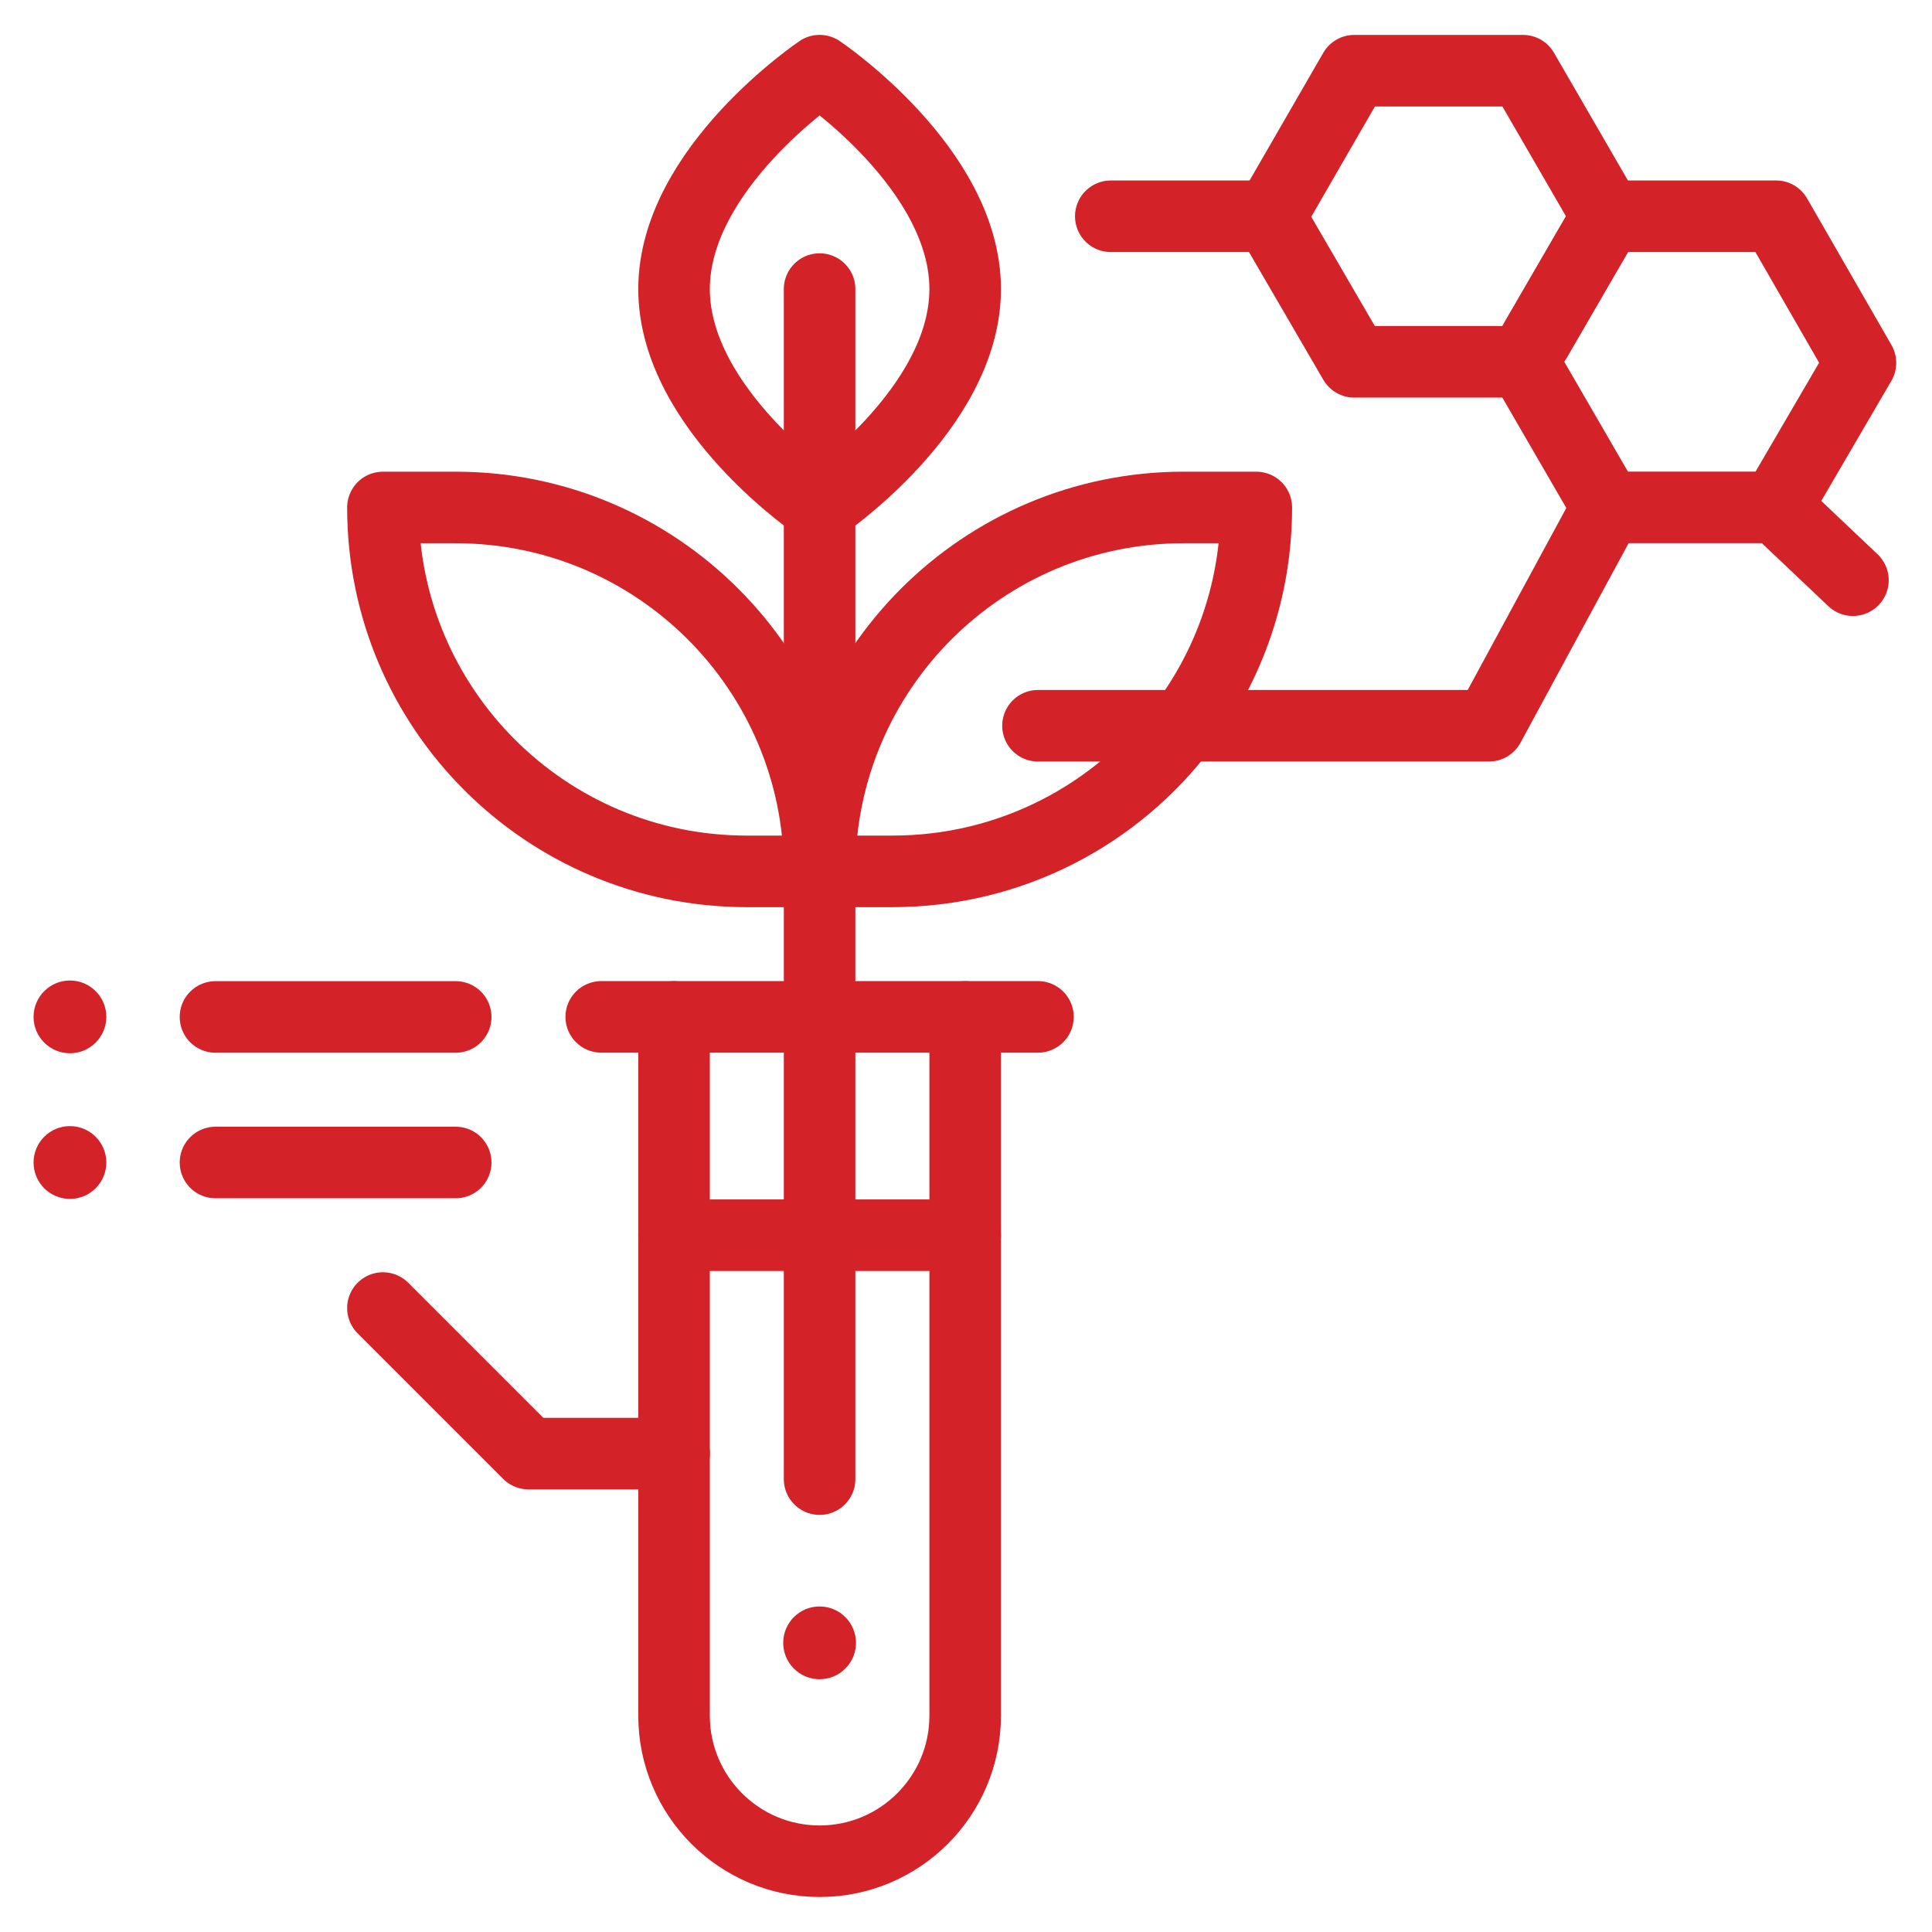
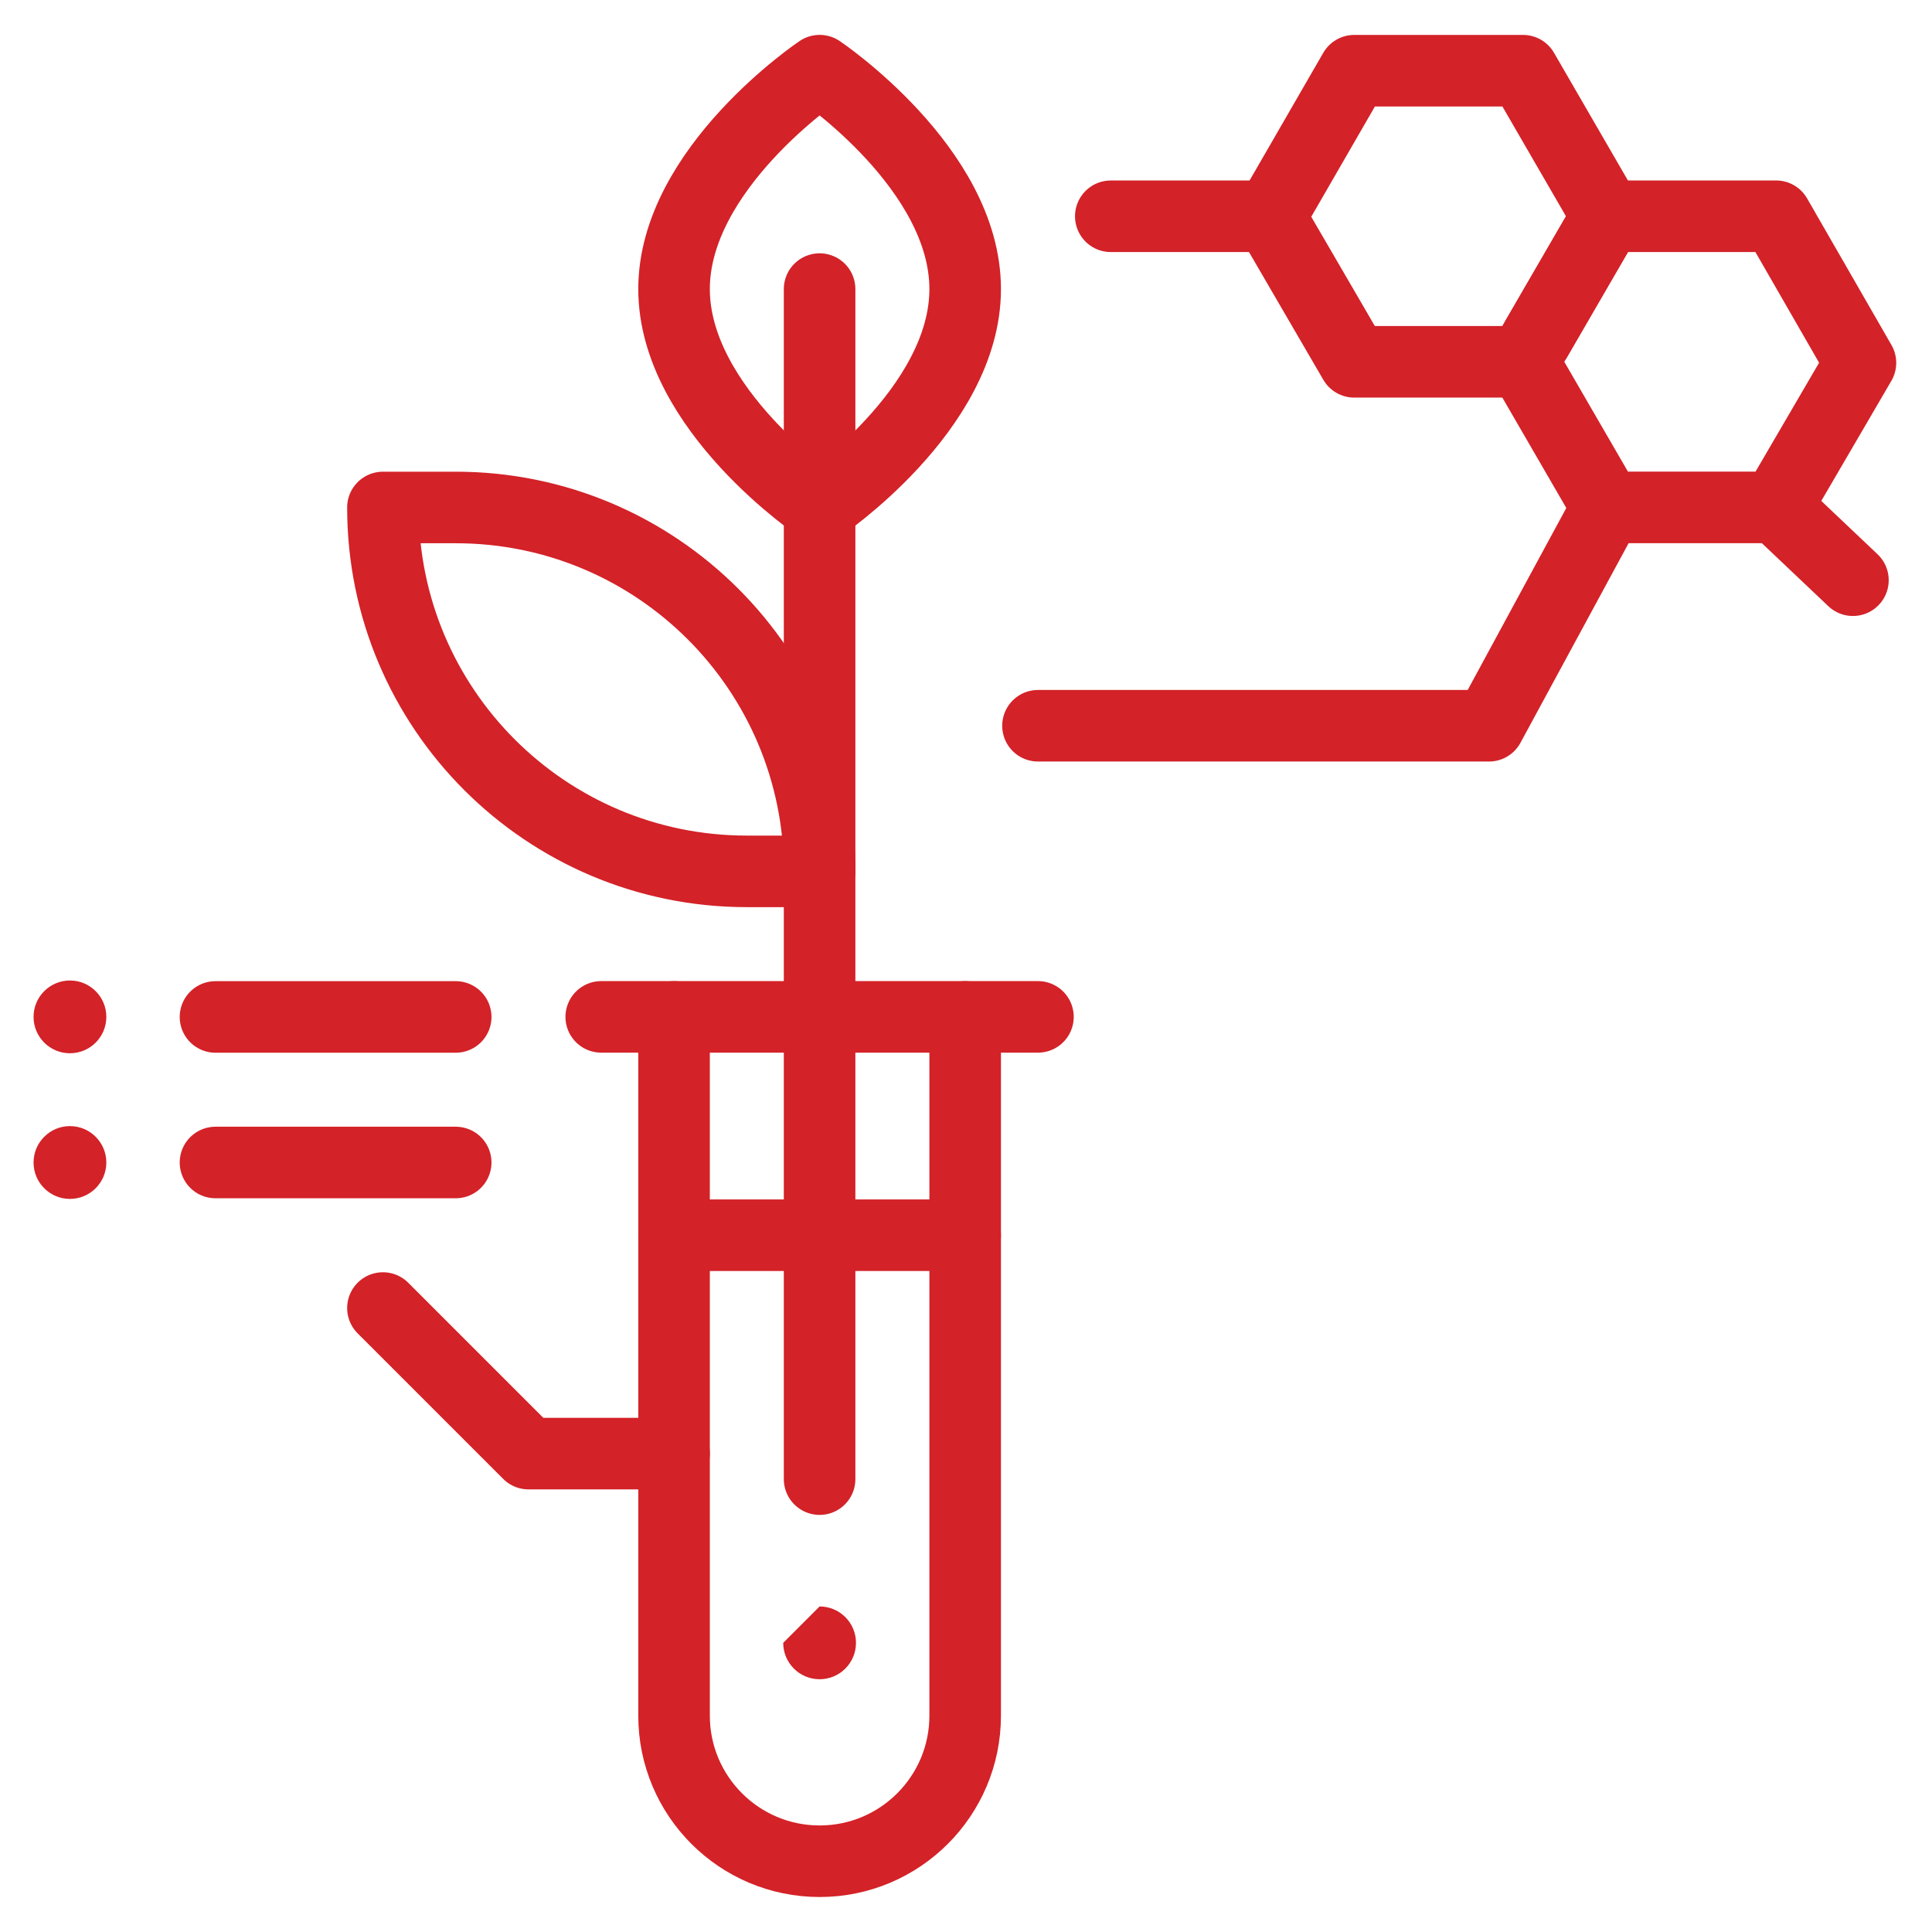
<svg xmlns="http://www.w3.org/2000/svg" width="54" height="54" viewBox="0 0 54 54" fill="none">
  <path d="M1.955 27.405C2.516 27.405 2.972 27.861 2.972 28.422C2.972 28.984 2.516 29.439 1.955 29.439C1.393 29.439 0.938 28.984 0.938 28.422C0.938 27.861 1.393 27.405 1.955 27.405Z" fill="#D32228" />
  <path d="M1.955 31.475C2.516 31.475 2.972 31.931 2.972 32.493C2.972 33.054 2.516 33.51 1.955 33.51C1.393 33.51 0.938 33.054 0.938 32.493C0.938 31.931 1.393 31.475 1.955 31.475Z" fill="#D32228" />
  <path d="M16.805 28.422H29.011" stroke="#D32228" stroke-width="2" stroke-miterlimit="10" stroke-linecap="round" stroke-linejoin="round" />
  <path d="M26.977 28.423V47.953C26.977 50.2 25.155 52.022 22.909 52.022C20.662 52.022 18.84 50.2 18.84 47.953V28.423" stroke="#D32228" stroke-width="2" stroke-miterlimit="10" stroke-linecap="round" stroke-linejoin="round" />
  <path d="M18.84 34.525H26.977" stroke="#D32228" stroke-width="2" stroke-miterlimit="10" stroke-linecap="round" stroke-linejoin="round" />
-   <path d="M22.908 24.355H24.943C28.271 24.355 31.226 22.758 33.08 20.287C34.358 18.587 35.114 16.474 35.114 14.184H33.08C27.462 14.184 22.908 18.738 22.908 24.355Z" stroke="#D32228" stroke-width="2" stroke-miterlimit="10" stroke-linecap="round" stroke-linejoin="round" />
  <path d="M29.012 20.285H41.618L44.925 14.182" stroke="#D32228" stroke-width="2" stroke-miterlimit="10" stroke-linecap="round" stroke-linejoin="round" />
  <path d="M22.909 24.355H20.875C15.257 24.355 10.703 19.802 10.703 14.184H12.738C18.355 14.184 22.909 18.738 22.909 24.355Z" stroke="#D32228" stroke-width="2" stroke-miterlimit="10" stroke-linecap="round" stroke-linejoin="round" />
  <path d="M26.977 8.079C26.977 11.45 22.909 14.182 22.909 14.182C22.909 14.182 18.84 11.45 18.84 8.079C18.84 4.708 22.909 1.975 22.909 1.975C22.909 1.975 26.977 4.708 26.977 8.079Z" stroke="#D32228" stroke-width="2" stroke-miterlimit="10" stroke-linecap="round" stroke-linejoin="round" />
  <path d="M42.946 9.462L44.926 6.047L42.569 1.976H37.852L35.494 6.061L37.852 10.113H42.569L42.57 10.111" stroke="#D32228" stroke-width="2" stroke-miterlimit="10" stroke-linecap="round" stroke-linejoin="round" />
  <path d="M49.642 14.182L52 10.142L49.642 6.044H44.925L42.566 10.111L44.925 14.182H49.642Z" stroke="#D32228" stroke-width="2" stroke-miterlimit="10" stroke-linecap="round" stroke-linejoin="round" />
  <path d="M18.841 40.629H14.772L10.703 36.56" stroke="#D32228" stroke-width="2" stroke-miterlimit="10" stroke-linecap="round" stroke-linejoin="round" />
  <path d="M6.023 28.424H12.737" stroke="#D32228" stroke-width="2" stroke-miterlimit="10" stroke-linecap="round" stroke-linejoin="round" />
  <path d="M6.023 32.492H12.737" stroke="#D32228" stroke-width="2" stroke-miterlimit="10" stroke-linecap="round" stroke-linejoin="round" />
  <path d="M35.515 6.045H31.047" stroke="#D32228" stroke-width="2" stroke-miterlimit="10" stroke-linecap="round" stroke-linejoin="round" />
  <path d="M49.643 14.182L51.79 16.217" stroke="#D32228" stroke-width="2" stroke-miterlimit="10" stroke-linecap="round" stroke-linejoin="round" />
  <path d="M22.908 41.342V8.08" stroke="#D32228" stroke-width="2" stroke-miterlimit="10" stroke-linecap="round" stroke-linejoin="round" />
-   <path d="M21.891 45.918C21.891 46.48 22.346 46.935 22.908 46.935C23.47 46.935 23.925 46.48 23.925 45.918C23.925 45.357 23.47 44.901 22.908 44.901C22.346 44.901 21.891 45.357 21.891 45.918Z" fill="#D32228" />
+   <path d="M21.891 45.918C21.891 46.48 22.346 46.935 22.908 46.935C23.47 46.935 23.925 46.48 23.925 45.918C23.925 45.357 23.47 44.901 22.908 44.901Z" fill="#D32228" />
</svg>